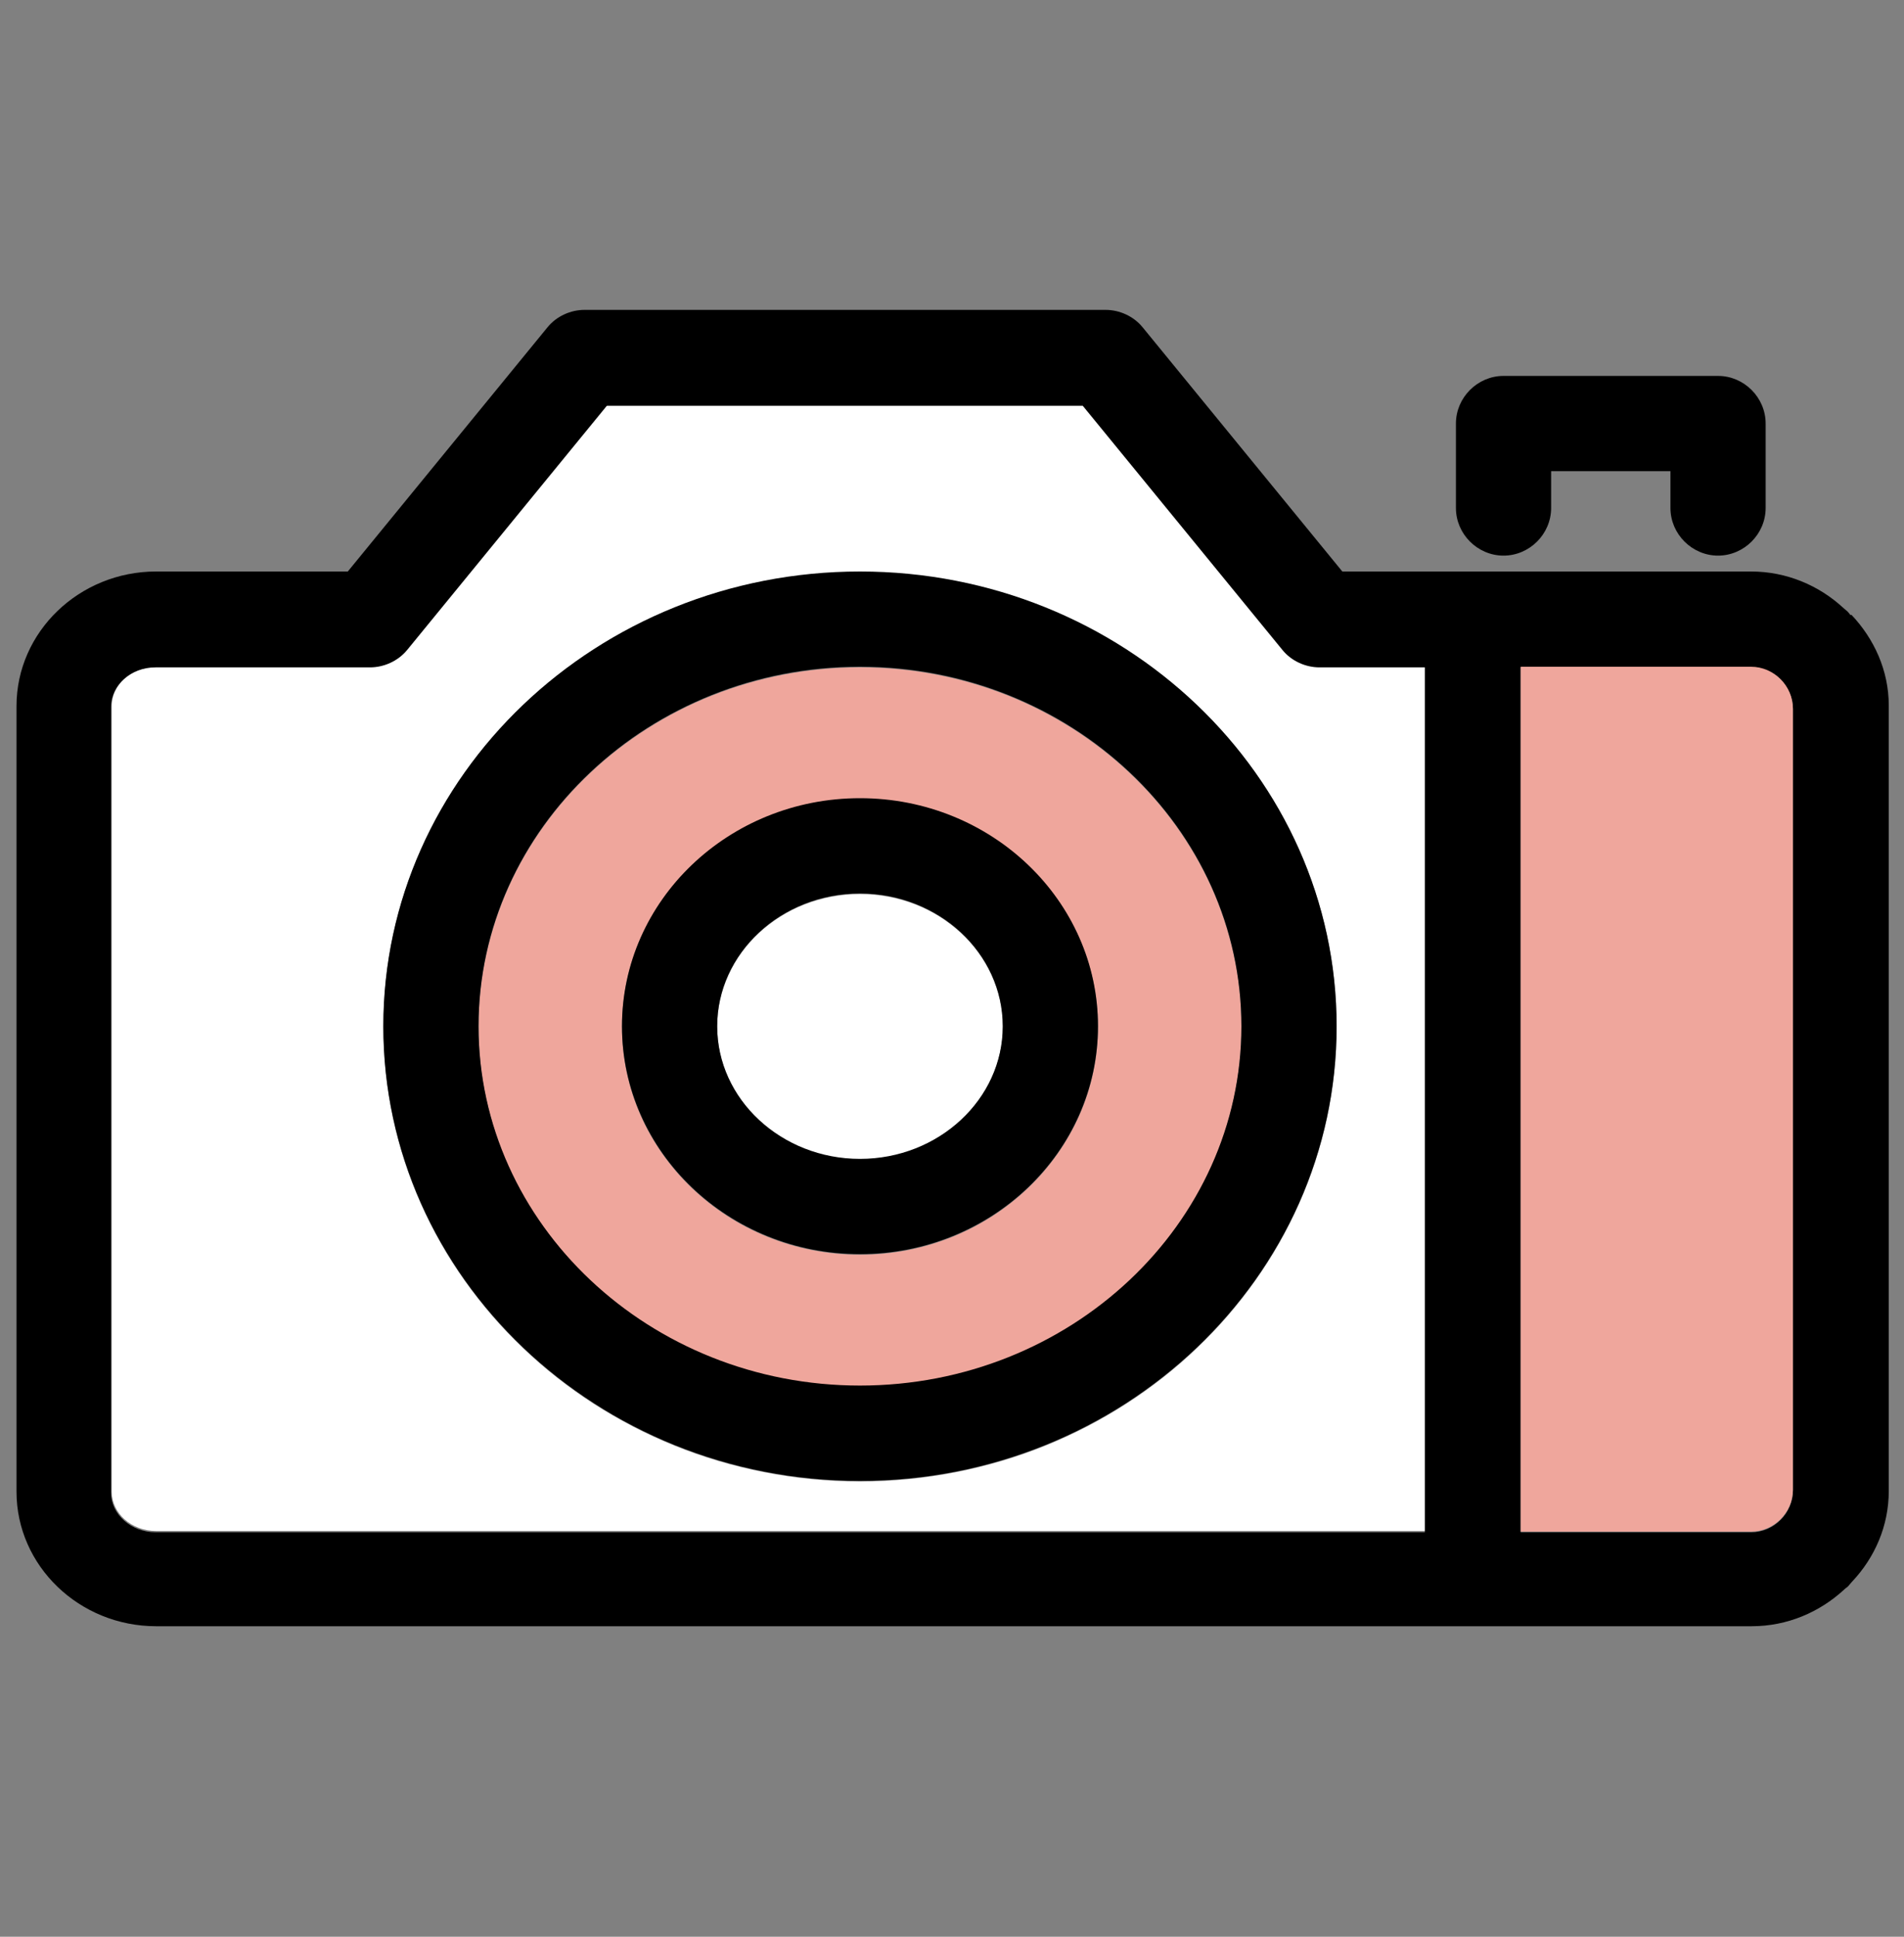
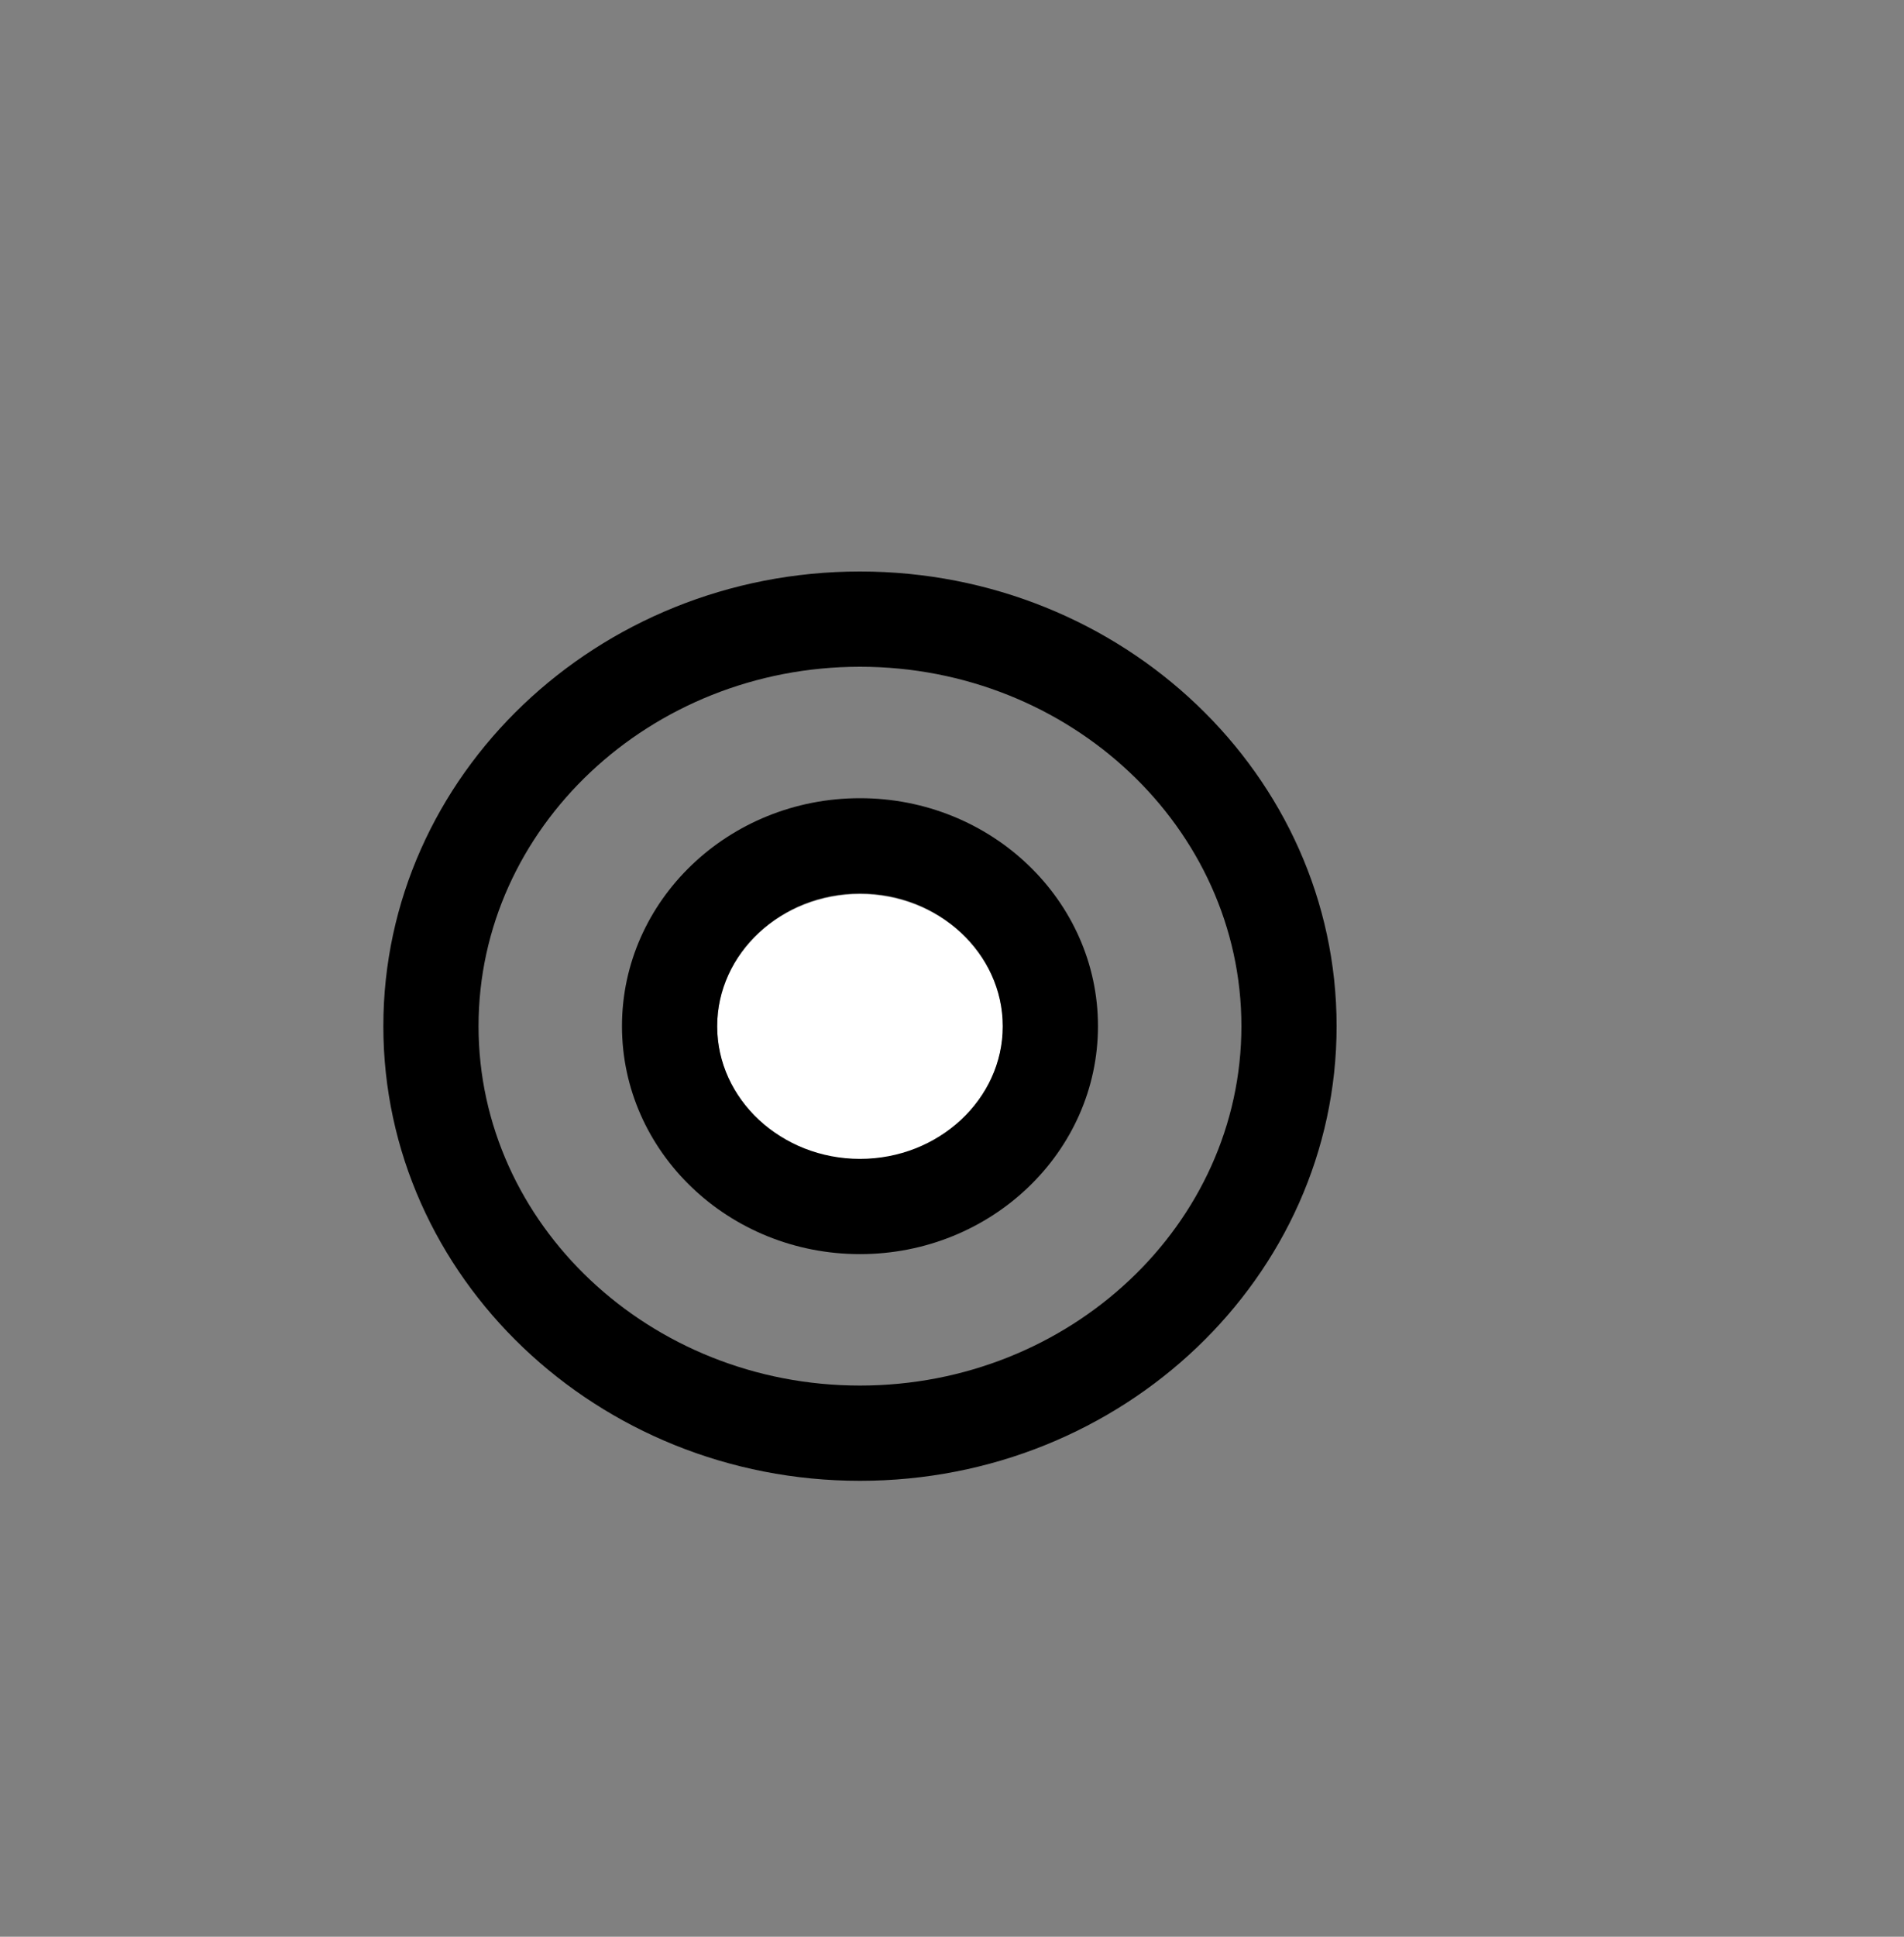
<svg xmlns="http://www.w3.org/2000/svg" width="60" height="61" viewBox="0 0 60 61" fill="none">
  <rect x="0" y="0" width="60" height="61" fill="#808080" stroke="none" />
-   <path d="M44.92 21H41.6c-.44 0-.88-.2-1.16-.54l-6.3-7.7h-15l-6.3 7.7c-.28.34-.72.54-1.16.54H4.92c-.76 0-1.4.56-1.4 1.24v24.74c0 .68.62 1.24 1.4 1.24h40.02V20.98l-.02.02zM27.1 46.66c-8.28 0-15.02-6.42-15.02-14.32s6.74-14.32 15.02-14.32 15.02 6.42 15.02 14.32-6.74 14.32-15.02 14.32z" fill="#fff" />
-   <path d="M58.32 19.38s-.06-.08-.1-.12c-.04-.04-.1-.08-.14-.12-.76-.7-1.78-1.14-2.9-1.14H42.3L36 10.3c-.28-.34-.72-.54-1.16-.54H18.42c-.44 0-.88.2-1.16.54l-6.3 7.7H4.92c-2.42 0-4.4 1.9-4.4 4.24v24.74c0 2.34 1.98 4.24 4.4 4.24H55.2c1.12 0 2.14-.44 2.92-1.16.04-.04.08-.06.12-.1.04-.04.08-.1.12-.14.72-.76 1.16-1.76 1.16-2.86V22.22c0-1.1-.46-2.1-1.18-2.86l-.02.02zM3.5 47V22.26c0-.68.62-1.24 1.4-1.24h6.76c.44 0 .88-.2 1.16-.54l6.3-7.7h15l6.3 7.7c.28.34.72.54 1.16.54h3.32v27.24h-40c-.76 0-1.4-.56-1.4-1.24V47zm44.42-25.98h7.26c.72 0 1.32.6 1.32 1.32v24.6c0 .72-.6 1.32-1.32 1.32h-7.26V21.02z" fill="#000" />
-   <path d="M47.38 17.5c.82 0 1.5-.68 1.5-1.5v-1.16h3.76V16c0 .82.68 1.5 1.5 1.5s1.5-.68 1.5-1.5v-2.66c0-.82-.68-1.5-1.5-1.5h-6.76c-.82 0-1.5.68-1.5 1.5V16c0 .82.68 1.5 1.5 1.5z" fill="#000" />
-   <path d="M39.12 32.34c0-6.24-5.4-11.32-12.02-11.32-6.62 0-12.02 5.08-12.02 11.32s5.4 11.32 12.02 11.32c6.62 0 12.02-5.08 12.02-11.32zM27.1 39.52c-4.14 0-7.5-3.22-7.5-7.18 0-3.96 3.36-7.18 7.5-7.18 4.14 0 7.5 3.22 7.5 7.18 0 3.96-3.36 7.18-7.5 7.18z" fill="#EFA69C" />
  <path d="M27.1 18c-8.28 0-15.02 6.42-15.02 14.32s6.74 14.32 15.02 14.32 15.02-6.42 15.02-14.32S35.38 18 27.1 18zM15.08 32.32c0-6.24 5.4-11.32 12.02-11.32 6.62 0 12.02 5.08 12.02 11.32s-5.4 11.32-12.02 11.32c-6.62 0-12.02-5.08-12.02-11.32z" fill="#000" />
  <path d="M27.1 36.52c2.485 0 4.5-1.871 4.5-4.18 0-2.308-2.015-4.18-4.5-4.18-2.486 0-4.5 1.872-4.5 4.18 0 2.309 2.014 4.18 4.5 4.18z" fill="#fff" />
  <path d="M27.1 25.14c-4.14 0-7.5 3.22-7.5 7.18 0 3.96 3.36 7.18 7.5 7.18 4.14 0 7.5-3.22 7.5-7.18 0-3.96-3.36-7.18-7.5-7.18zm-4.5 7.18c0-2.3 2.02-4.18 4.5-4.18s4.5 1.88 4.5 4.18-2.02 4.18-4.5 4.18-4.5-1.88-4.5-4.18z" fill="#000" />
-   <path d="M55.18 48.24c.72 0 1.32-.6 1.32-1.32v-24.6c0-.72-.6-1.32-1.32-1.32h-7.26v27.24h7.26z" fill="#EFA69C" />
</svg>